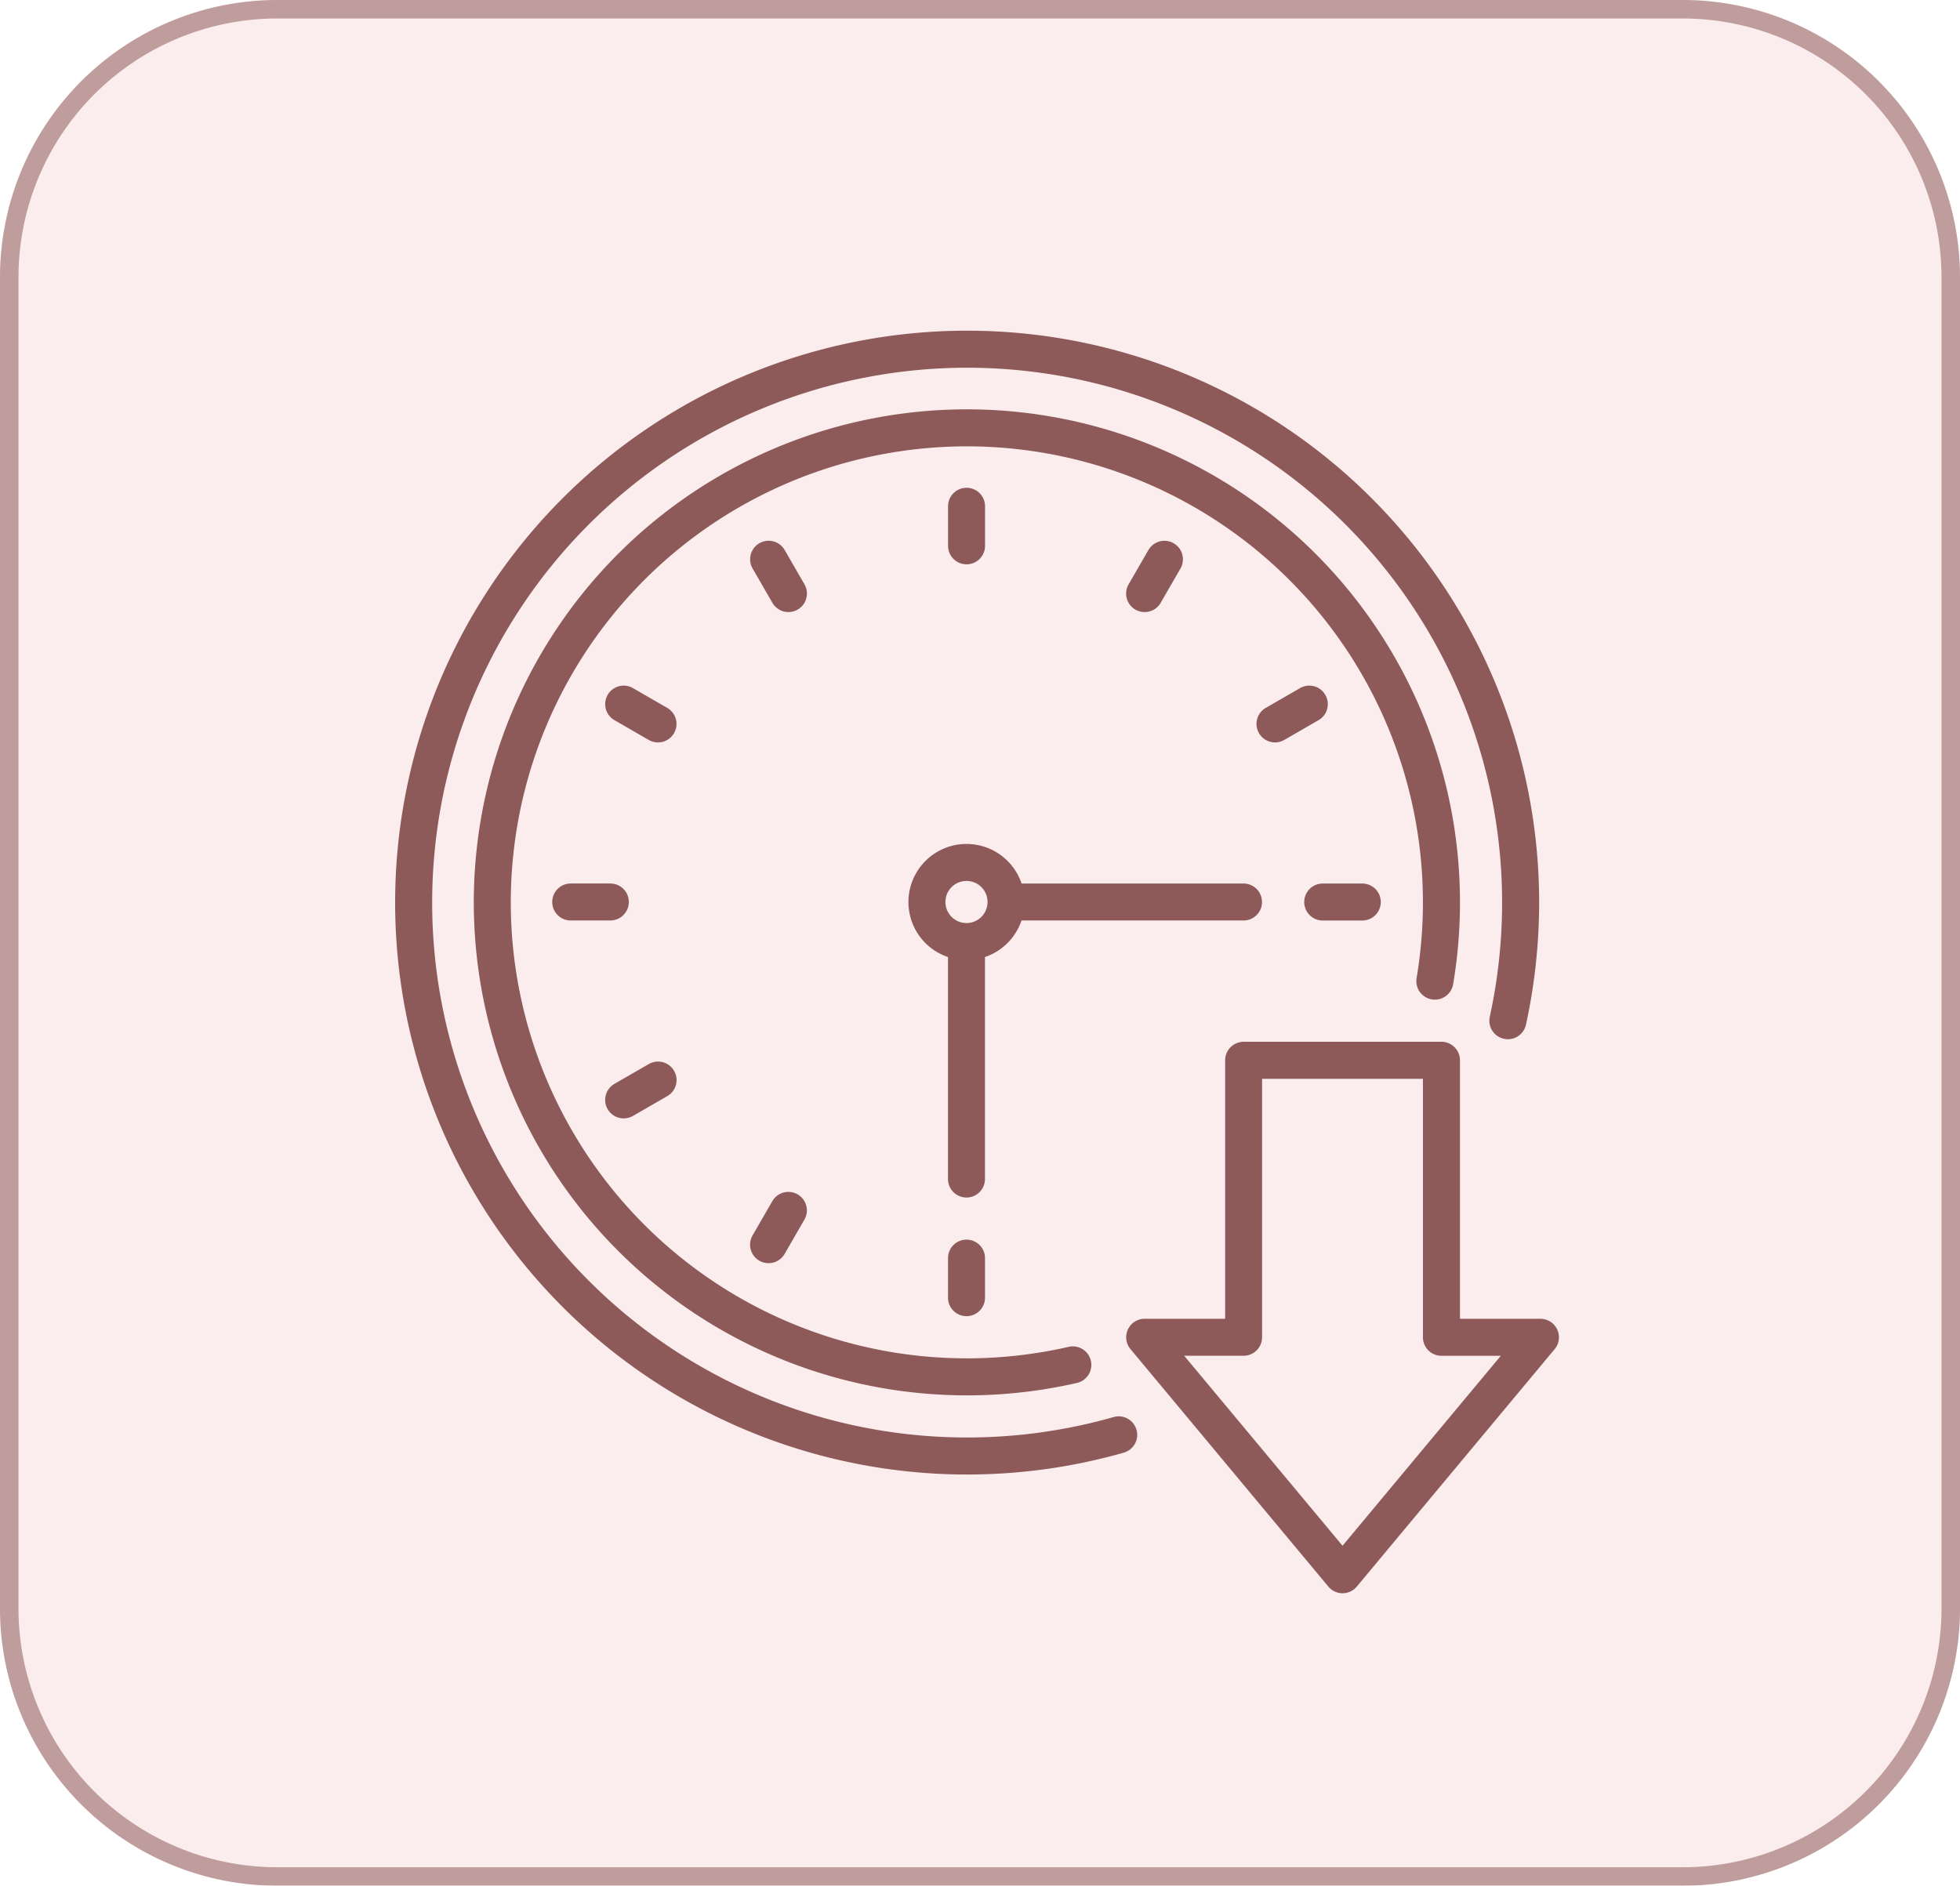
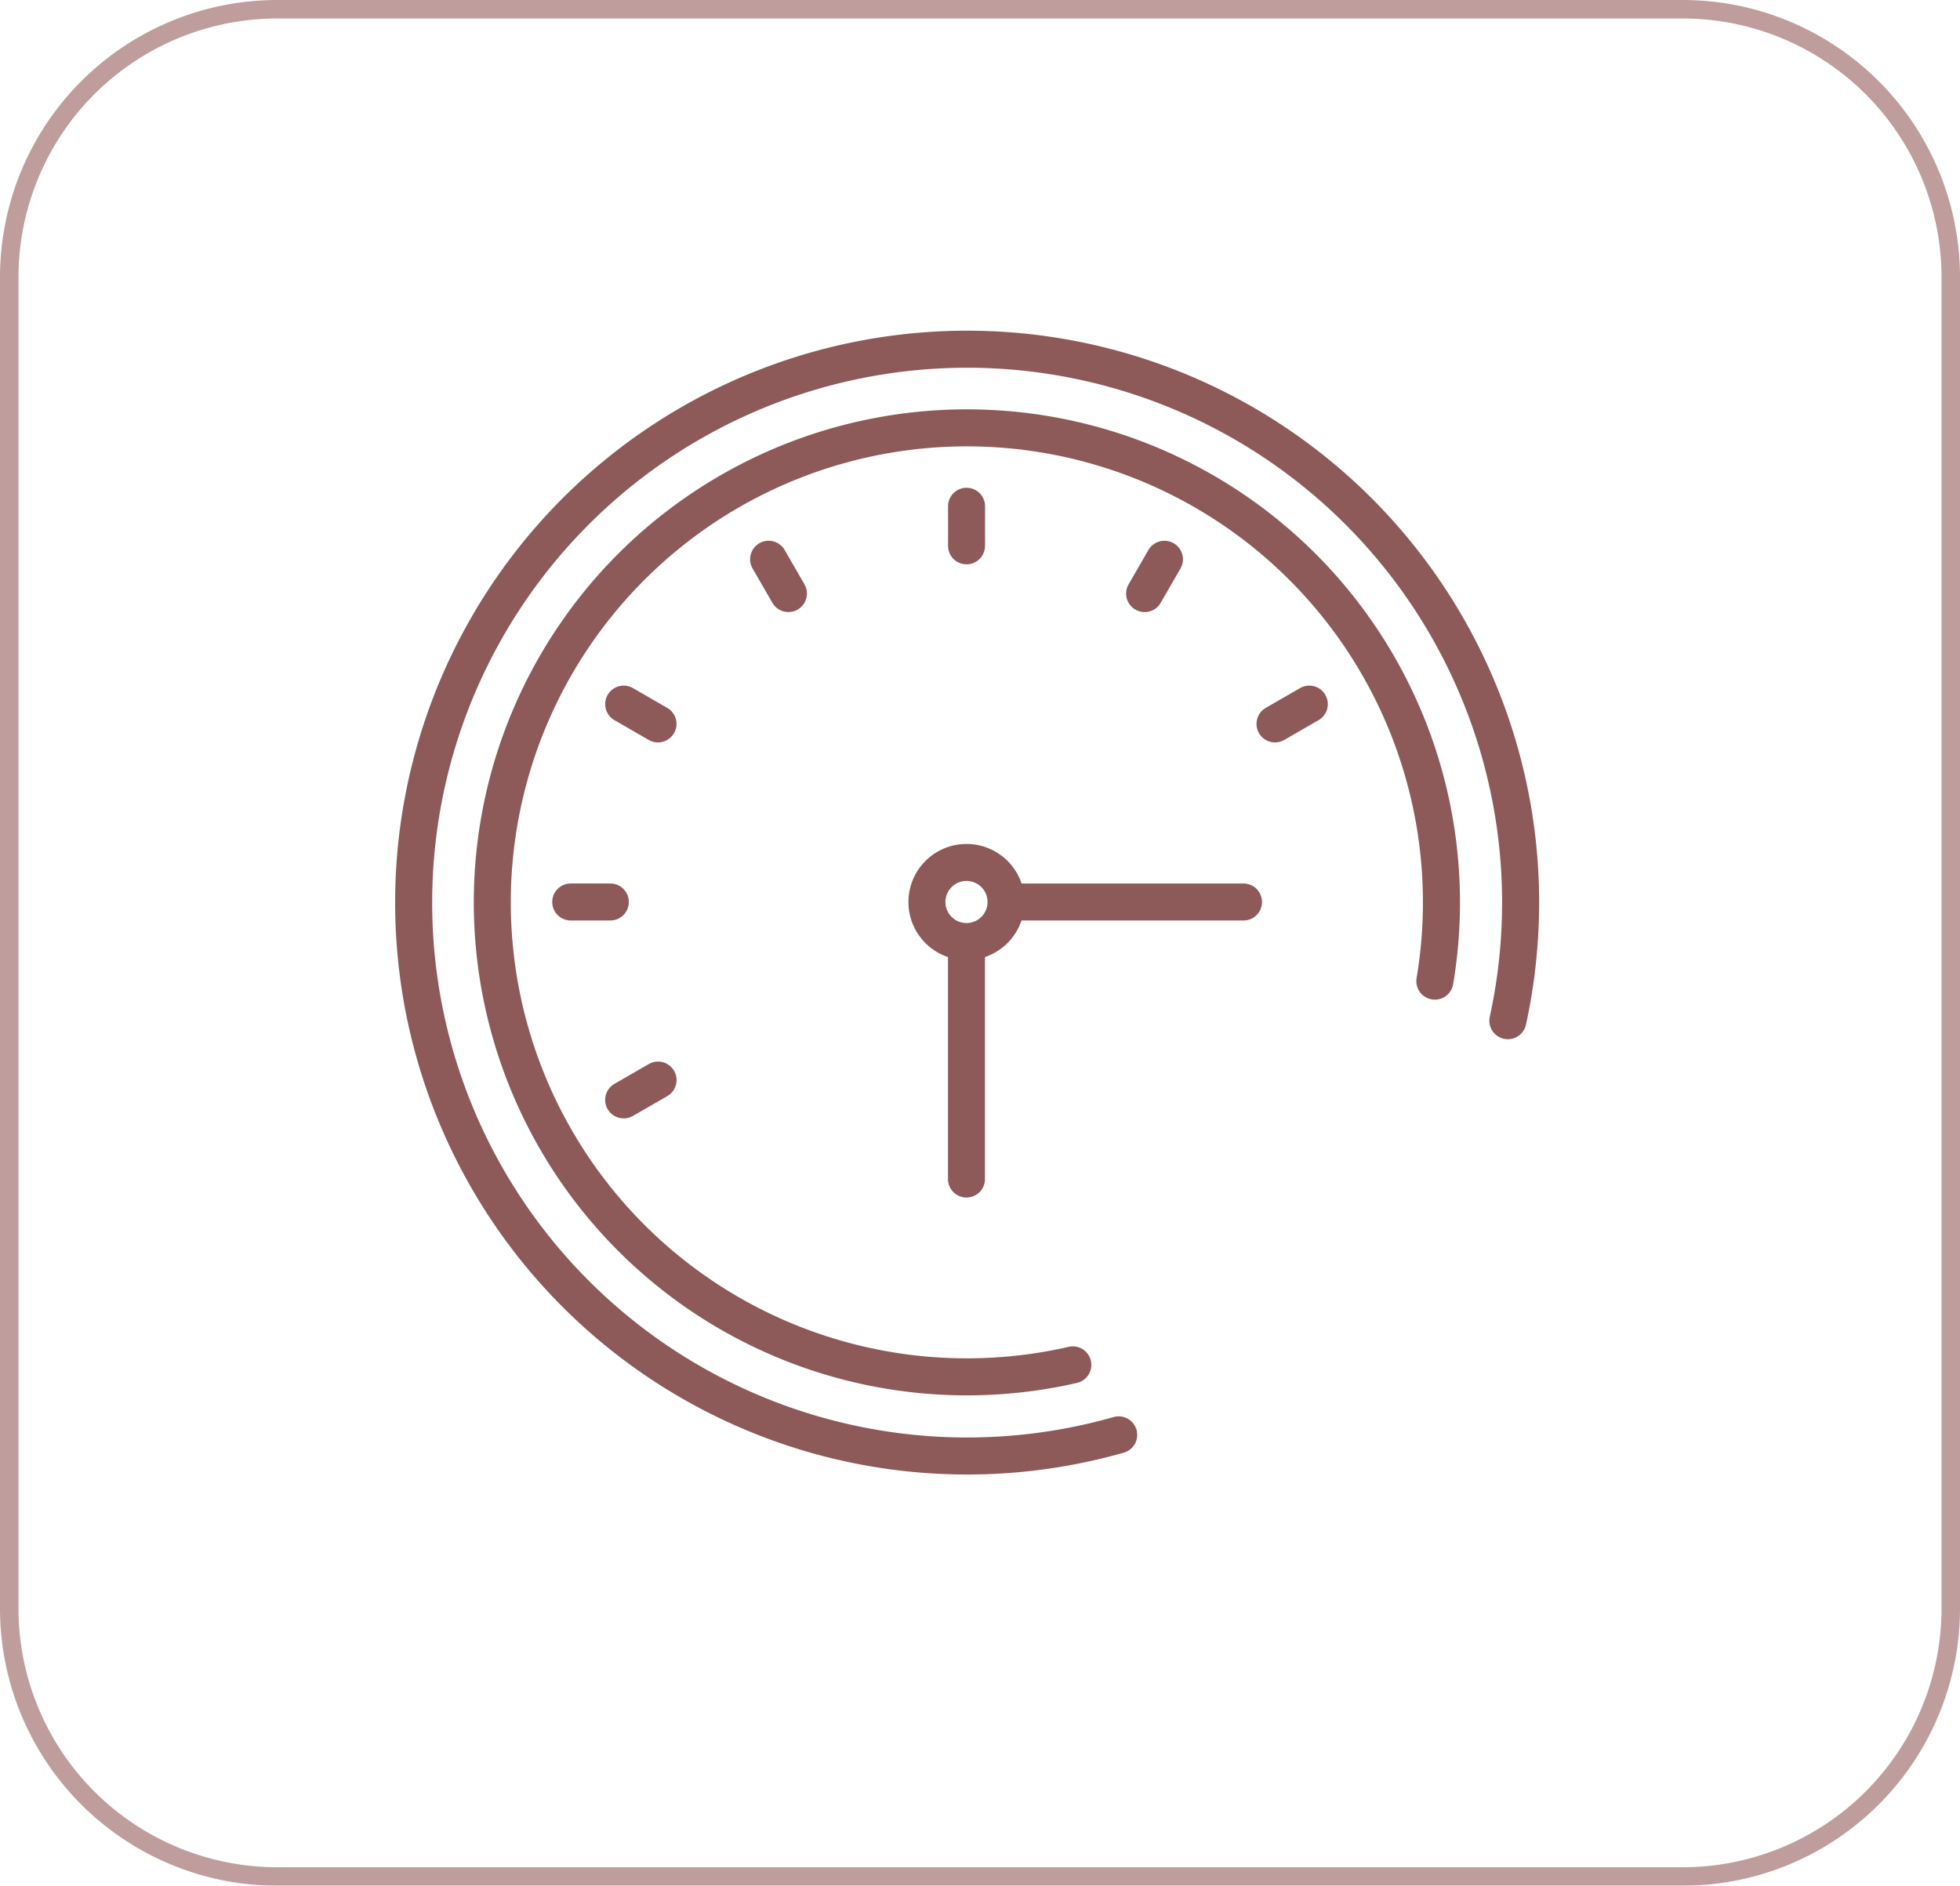
<svg xmlns="http://www.w3.org/2000/svg" width="106" height="102" viewBox="0 0 106 102">
  <g transform="translate(-307 -6675)">
    <g opacity="0.6">
-       <path d="M15,0H91a15,15,0,0,1,15,15V87a15,15,0,0,1-15,15H15A15,15,0,0,1,0,87V15A15,15,0,0,1,15,0Z" transform="translate(307 6675)" fill="#f8e1e1" />
      <path d="M15,1A14,14,0,0,0,1,15V87a14,14,0,0,0,14,14H91a14,14,0,0,0,14-14V15A14,14,0,0,0,91,1H15m0-1H91a15,15,0,0,1,15,15V87a15,15,0,0,1-15,15H15A15,15,0,0,1,0,87V15A15,15,0,0,1,15,0Z" transform="translate(307 6675)" fill="#965b5b" />
    </g>
    <g transform="translate(308.263 6692.821)">
      <path d="M103.955,64.02a1,1,0,0,0,1.153-.821A26.667,26.667,0,1,0,84.763,84.766a1,1,0,0,0-.447-1.952,24.665,24.665,0,1,1,18.816-19.947A1,1,0,0,0,103.955,64.02Z" transform="translate(-27.783 -27.784)" fill="#8d5959" />
-       <path d="M389.783,226.455h2.14a1,1,0,0,0,0-2h-2.14a1,1,0,1,0,0,2Z" transform="translate(-319.511 -194.485)" fill="#8d5959" />
      <path d="M88.312,225.453a1,1,0,0,0-1-1H85.17a1,1,0,1,0,0,2h2.14A1,1,0,0,0,88.312,225.453Z" transform="translate(-55.567 -194.485)" fill="#8d5959" />
-       <path d="M245.493,368.742a1,1,0,0,0-1,1v2.14a1,1,0,1,0,2,0v-2.14A1,1,0,0,0,245.493,368.742Z" transform="translate(-194.485 -319.511)" fill="#8d5959" />
      <path d="M246.495,67.271V65.13a1,1,0,1,0-2,0v2.14a1,1,0,0,0,2,0Z" transform="translate(-194.485 -55.567)" fill="#8d5959" />
      <path d="M317.637,89.464a1,1,0,0,0,.868-.5l1.07-1.854a1,1,0,0,0-1.734-1l-1.07,1.854a1,1,0,0,0,.866,1.5Z" transform="translate(-256.997 -74.178)" fill="#8d5959" />
-       <path d="M166.9,349.544a1,1,0,0,0-1.368.366l-1.07,1.854a1,1,0,1,0,1.734,1l1.07-1.854A1,1,0,0,0,166.9,349.544Z" transform="translate(-125.026 -302.76)" fill="#8d5959" />
      <path d="M109,145.494l-1.854-1.07a1,1,0,0,0-1,1.734l1.854,1.07a1,1,0,0,0,1-1.734Z" transform="translate(-74.178 -125.025)" fill="#8d5959" />
      <path d="M167.269,87.961l-1.07-1.854a1,1,0,1,0-1.734,1l1.07,1.854a1,1,0,1,0,1.734-1Z" transform="translate(-125.026 -74.177)" fill="#8d5959" />
      <path d="M106.649,299.669a1,1,0,0,0,.5-.134l1.854-1.07a1,1,0,0,0-1-1.734l-1.854,1.07a1,1,0,0,0,.5,1.869Z" transform="translate(-74.178 -256.997)" fill="#8d5959" />
      <path d="M370.952,147.228l1.854-1.07a1,1,0,0,0-1-1.734l-1.854,1.07a1,1,0,1,0,1,1.734Z" transform="translate(-302.76 -125.025)" fill="#8d5959" />
      <path d="M232.6,214.538a3.155,3.155,0,0,0,1.976-1.976h12.006a1,1,0,0,0,0-2H234.579a3.141,3.141,0,1,0-3.979,3.978v12.006a1,1,0,0,0,2,0Zm-1-4.116a1.139,1.139,0,1,1-1.139,1.139A1.141,1.141,0,0,1,231.6,210.422Z" transform="translate(-180.594 -180.593)" fill="#8d5959" />
-       <path d="M339.949,304.141a1,1,0,0,0-.907-.576h-4.35V289.582a1,1,0,0,0-1-1h-10.7a1,1,0,0,0-1,1v13.982h-4.35a1,1,0,0,0-.769,1.642l10.7,12.843a1,1,0,0,0,1.539,0l10.7-12.843A1,1,0,0,0,339.949,304.141Zm-11.609,11.7-8.564-10.277h3.213a1,1,0,0,0,1-1V290.584h8.7v13.982a1,1,0,0,0,1,1H336.9Z" transform="translate(-256.997 -250.052)" fill="#8d5959" />
      <path d="M58.963,58.828A28.932,28.932,0,1,1,79.307,37.176a1,1,0,1,0,1.957.427,31.16,31.16,0,0,0,.713-6.635A30.935,30.935,0,1,0,59.512,60.754a1,1,0,0,0-.549-1.926Z" transform="translate(0 0)" fill="#8d5959" />
    </g>
  </g>
</svg>